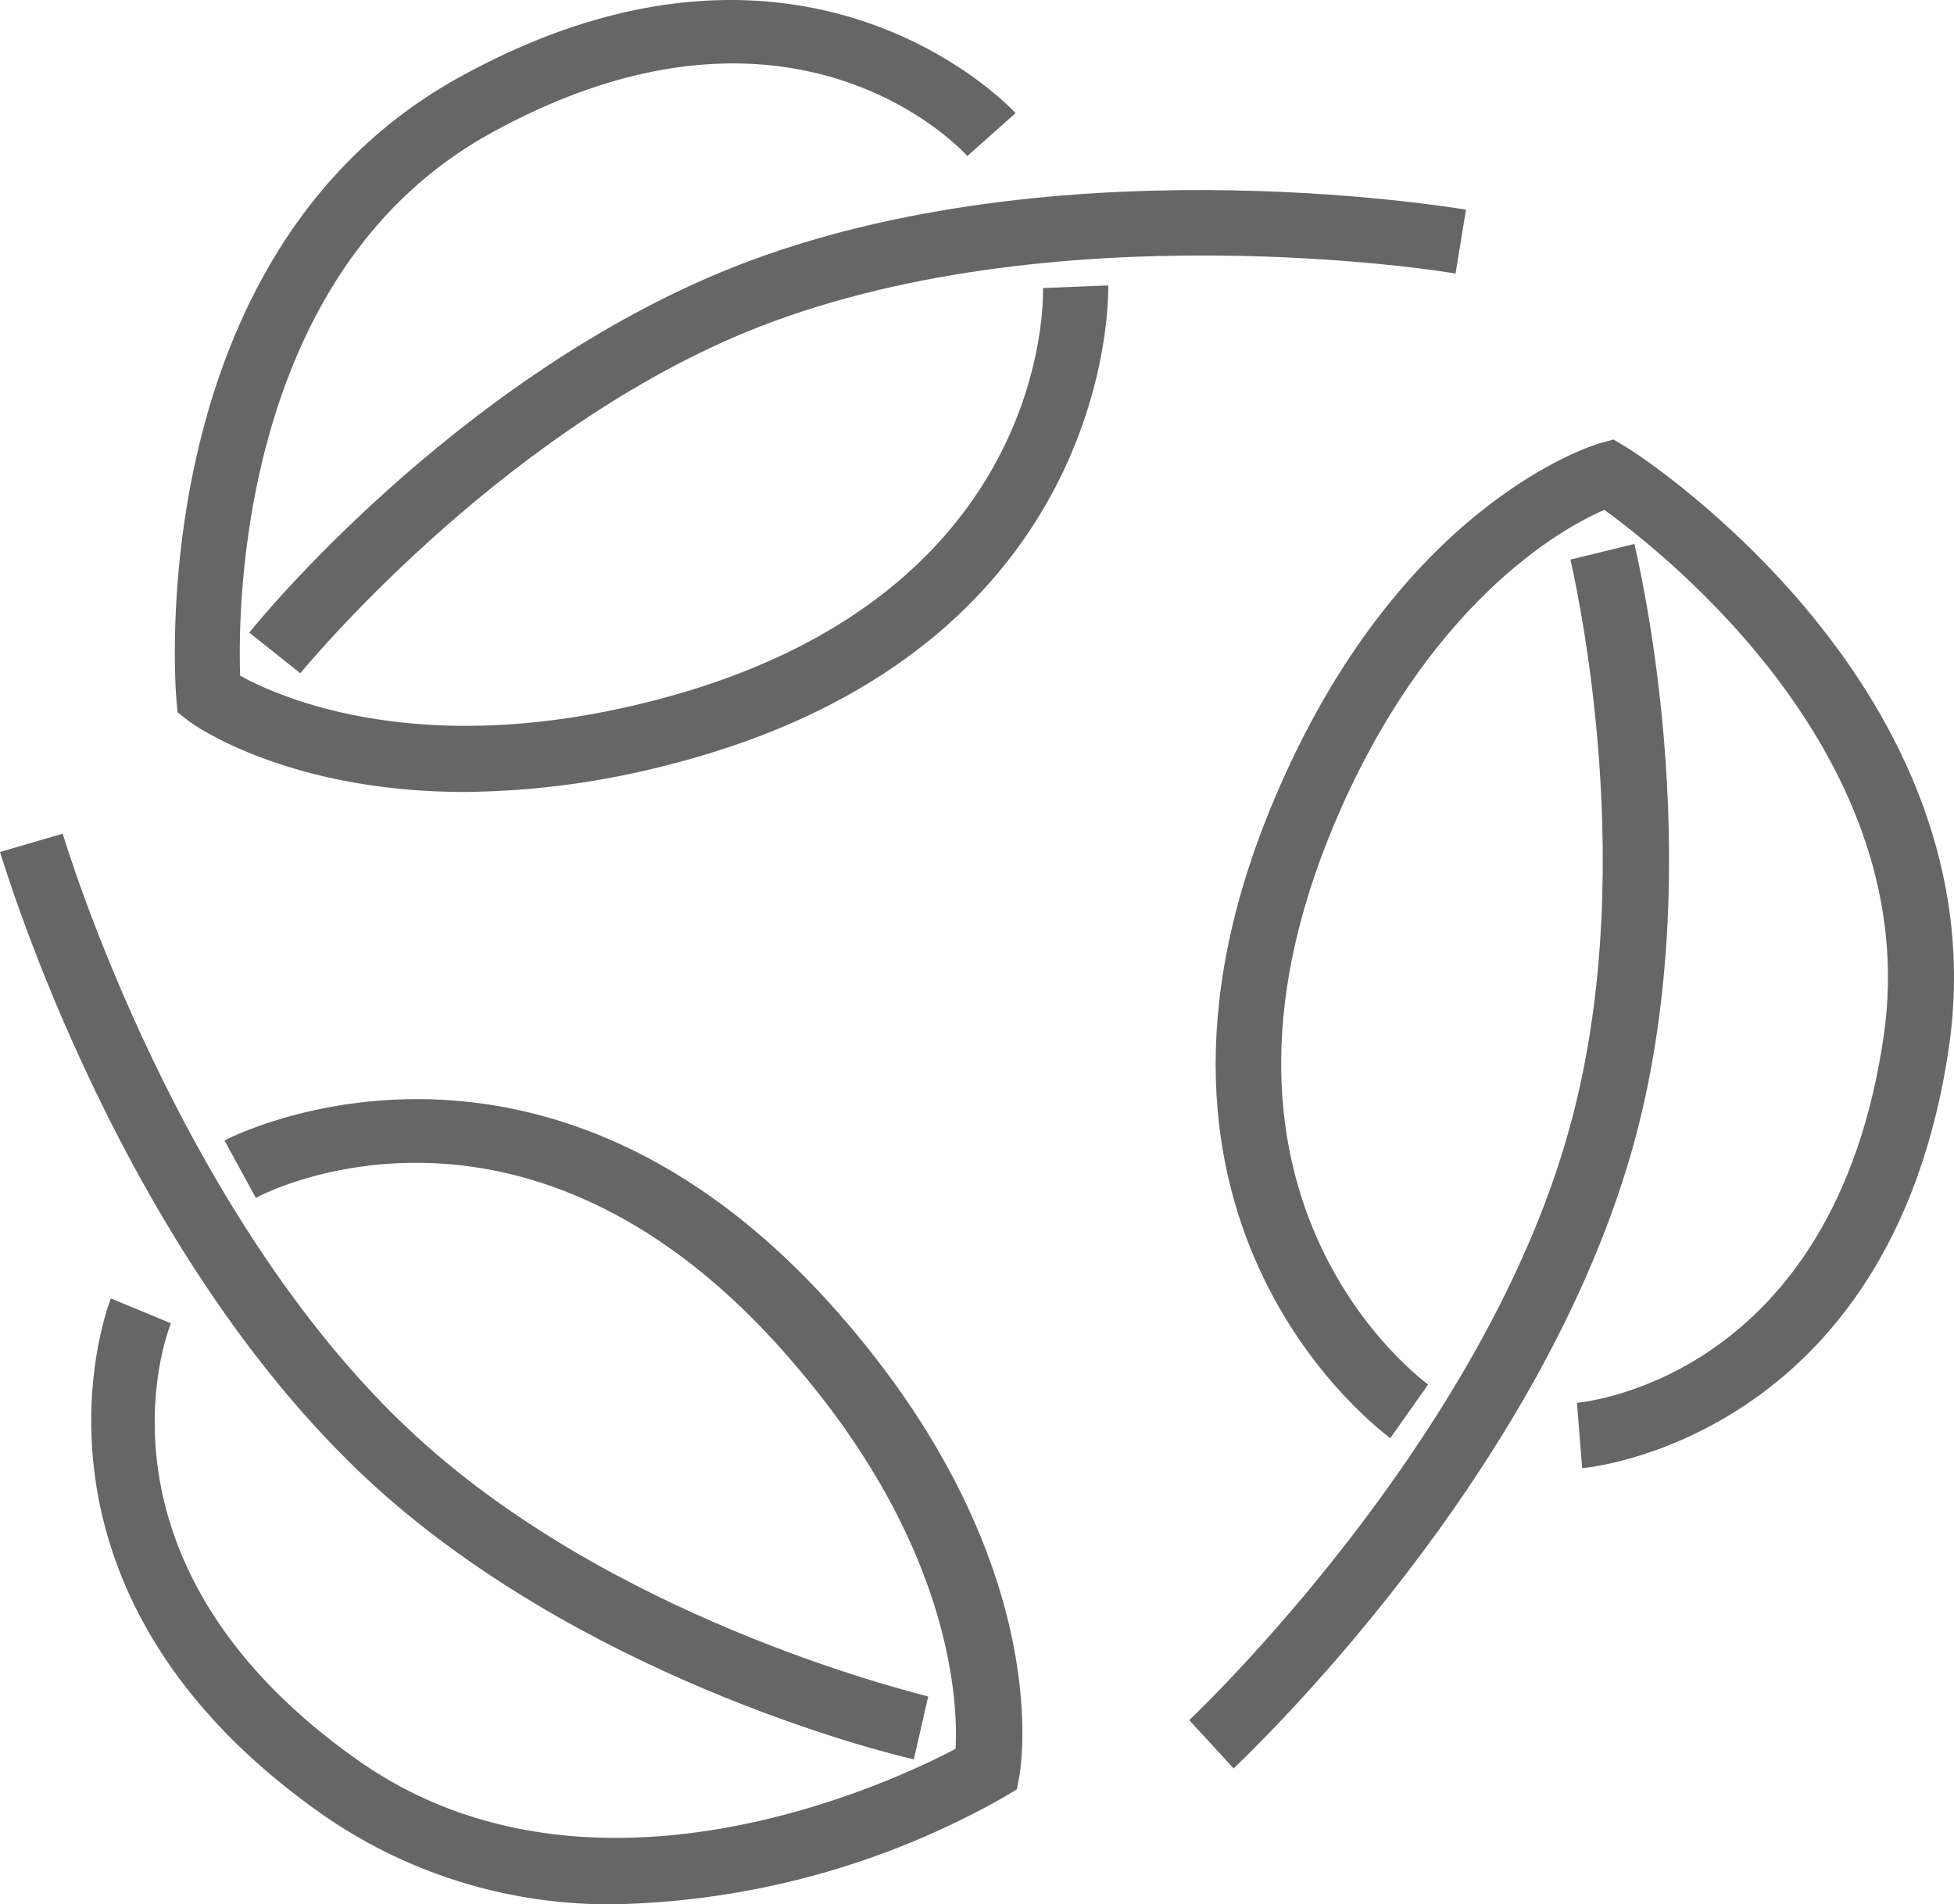
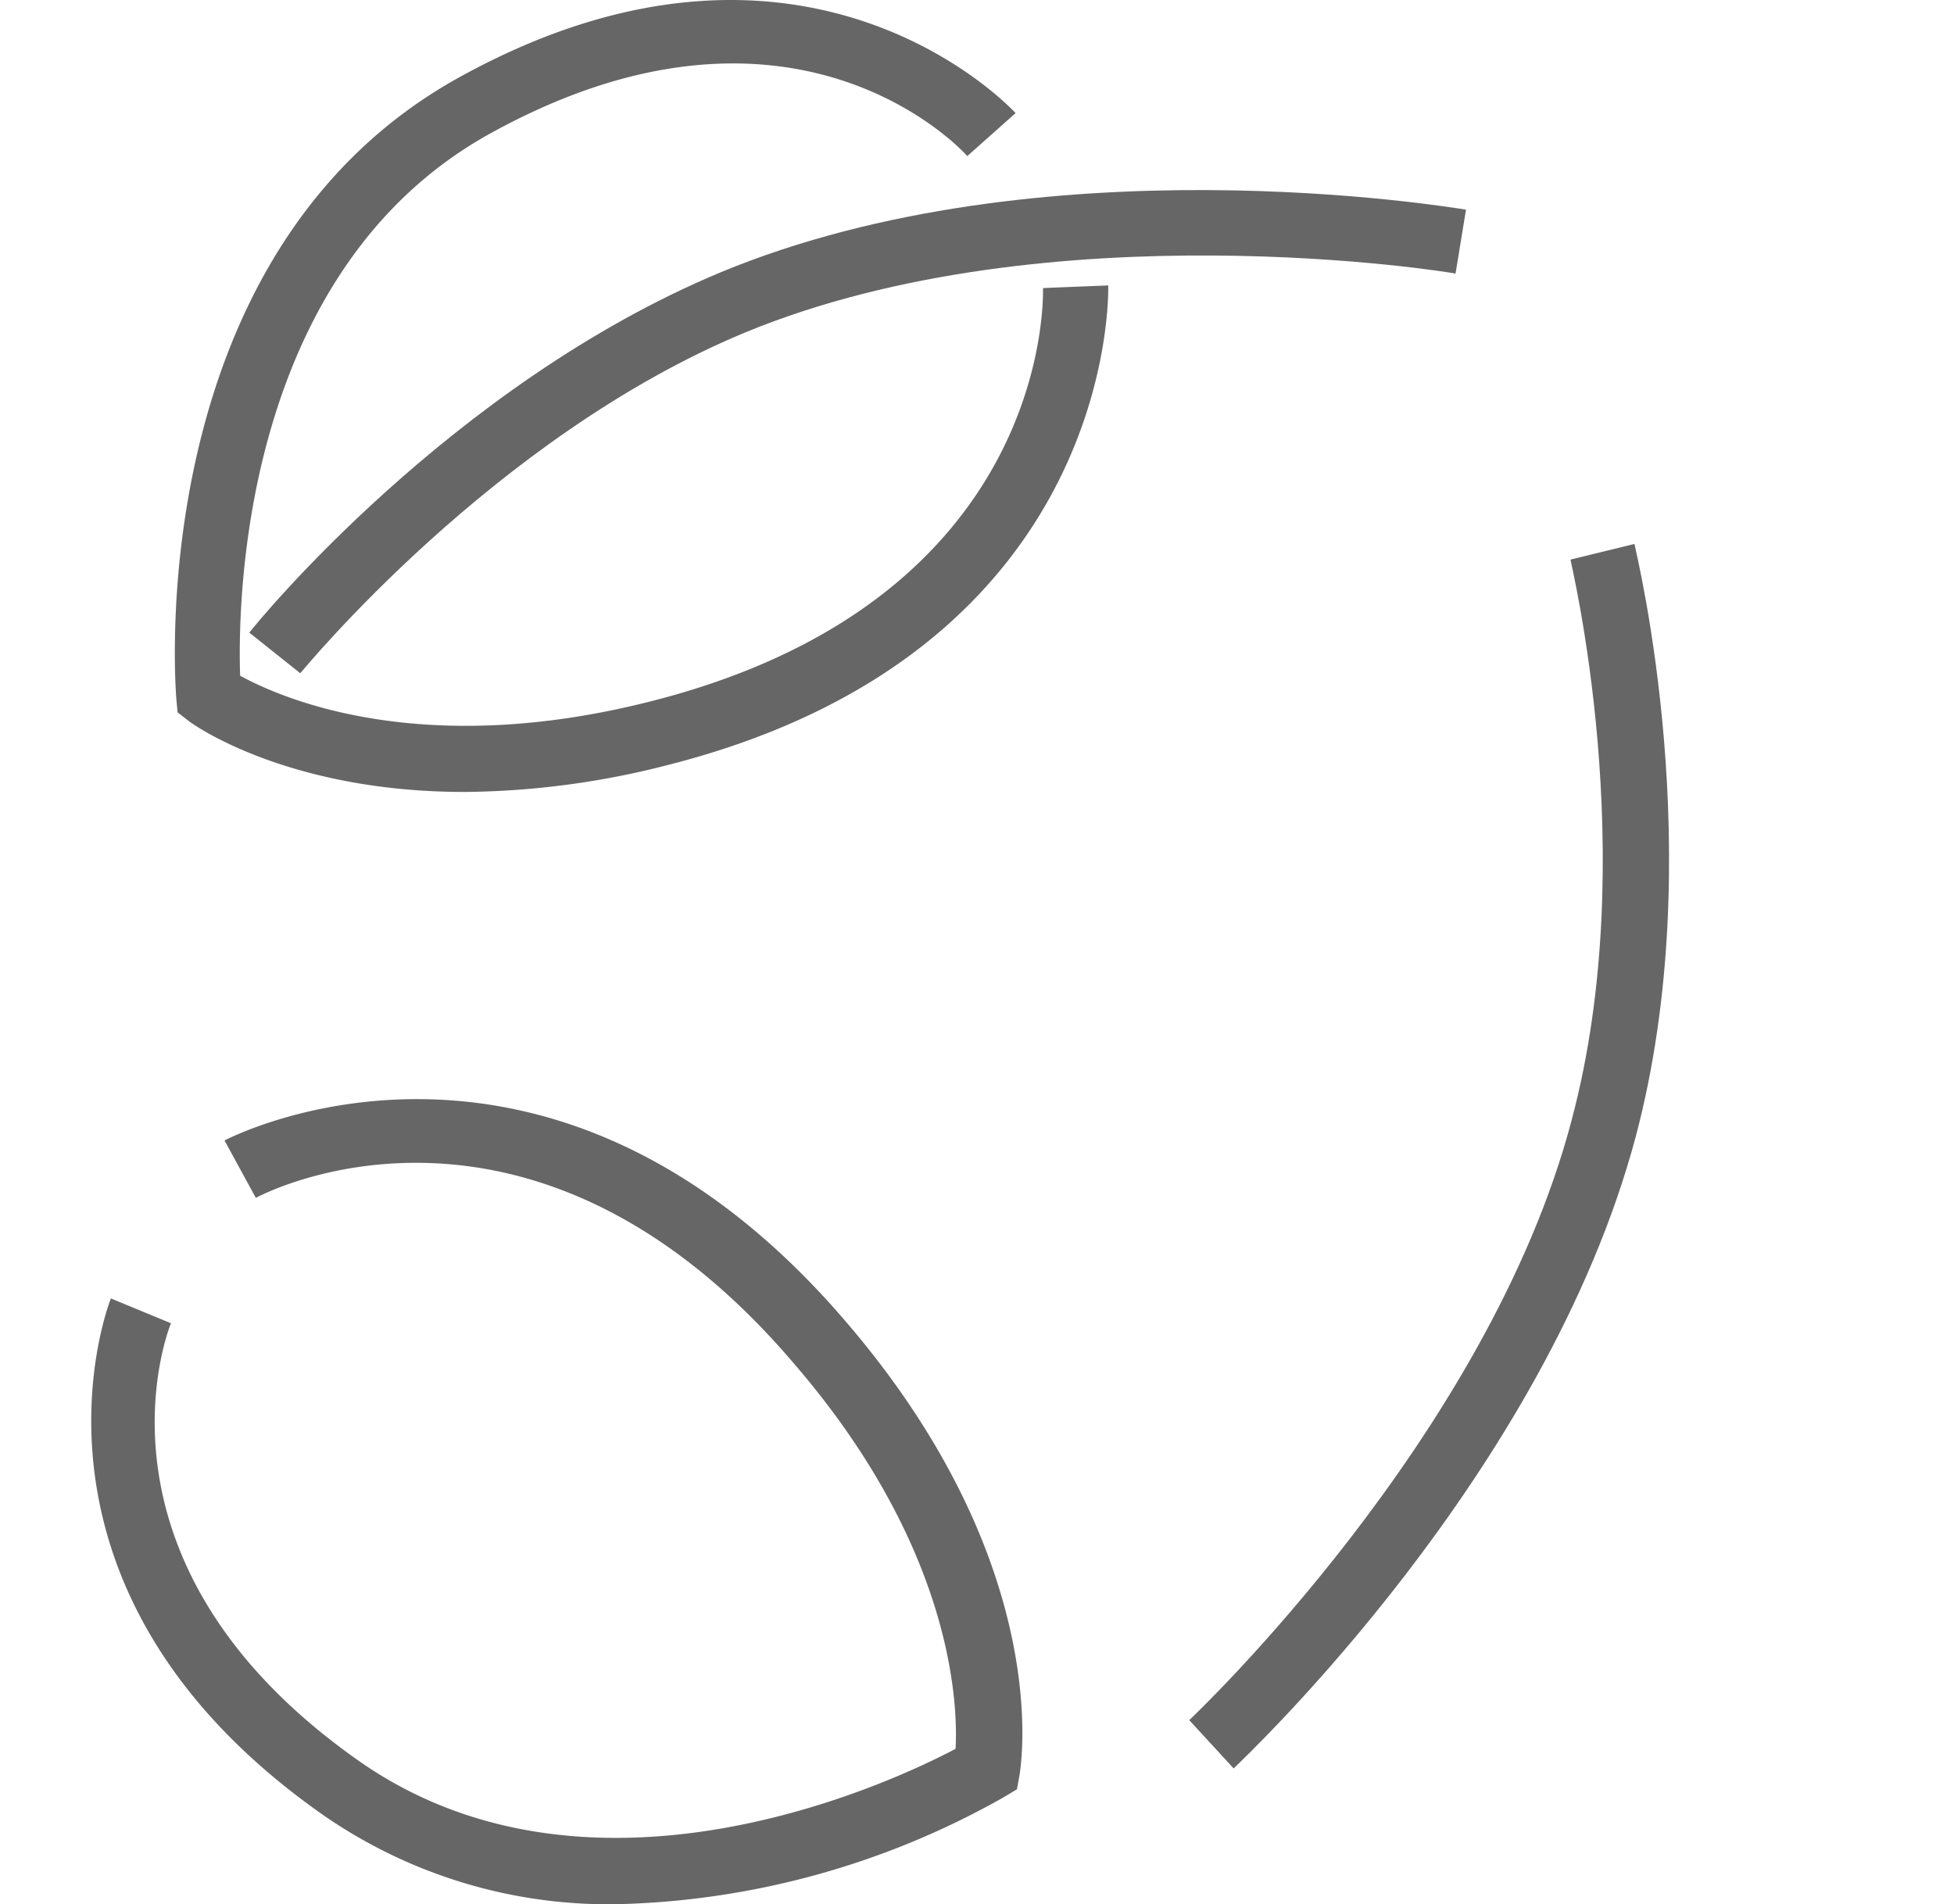
<svg xmlns="http://www.w3.org/2000/svg" id="icon_environmentally-friendly-product" width="59.052" height="57.546" viewBox="0 0 59.052 57.546">
  <path id="パス_1336" data-name="パス 1336" d="M22.894,108.562a15.131,15.131,0,0,1-8.877-2.683c-9.863-6.9-6.47-15.544-6.431-15.623l1.815.75c-.118.276-2.8,7.3,5.721,13.256,6.983,4.853,15.978.671,17.99-.395.079-1.42-.118-6.076-4.813-11.56-7.93-9.39-15.978-5.287-16.333-5.089l-.947-1.736c.079-.039,9.745-5.129,18.819,5.523,6.273,7.338,5.247,13.374,5.208,13.651l-.079.434-.395.237A24.881,24.881,0,0,1,22.894,108.562Z" transform="translate(-4.234 -51.016)" fill="#666666" />
-   <path id="パス_1337" data-name="パス 1337" d="M27.617,91.872c-.395-.079-9.429-2.209-16.018-8.009C3.709,76.88.158,64.926,0,64.452L1.894,63.9c.039.118,3.551,11.915,11.007,18.5,6.194,5.484,15.071,7.535,15.15,7.575Z" transform="translate(0 -38.705)" fill="#666666" />
-   <path id="パス_1338" data-name="パス 1338" d="M104.2,64.788l-.158-1.973.079.986-.079-.986c.316-.039,7.772-.789,9.271-11.086,1.223-8.4-6.589-14.558-8.443-15.9-1.3.552-5.366,2.841-8.167,9.508-4.813,11.441,2.762,16.846,2.841,16.925L98.4,63.881c-.079-.079-8.956-6.391-3.511-19.292,3.748-8.916,9.587-10.692,9.824-10.77l.434-.118.395.237c.473.276,11.283,7.338,9.745,18.109C113.551,63.96,104.28,64.788,104.2,64.788Z" transform="translate(-56.385 -20.419)" fill="#666666" />
  <path id="パス_1339" data-name="パス 1339" d="M92.441,78.706,91.1,77.247c.079-.079,9.035-8.522,11.56-18.148,2.13-8.009-.039-16.846-.039-16.925l1.933-.473c.079.395,2.288,9.429.039,17.911C101.87,69.83,92.8,78.351,92.441,78.706Z" transform="translate(-55.159 -25.263)" fill="#666666" />
  <path id="パス_1340" data-name="パス 1340" d="M22.153,23.97c-5.326,0-8.167-2.012-8.324-2.13l-.355-.276-.039-.434c-.039-.552-.986-13.453,8.522-18.74C32.489-3.449,38.762,3.415,38.8,3.455l-1.46,1.3c-.2-.237-5.326-5.721-14.44-.671-7.456,4.142-7.614,14.045-7.535,16.373,1.223.671,5.484,2.564,12.506.75C39.827,18.131,39.63,9.1,39.63,8.742L41.6,8.663c0,.118.316,11.007-13.256,14.479A25.313,25.313,0,0,1,22.153,23.97Z" transform="translate(-8.108 -0.037)" fill="#666666" />
  <path id="パス_1341" data-name="パス 1341" d="M20.639,29.2,19.1,27.973c.237-.316,6.115-7.5,14.242-10.889,9.705-4.024,22.014-1.973,22.527-1.894l-.316,1.933c-.118-.039-12.27-2.012-21.462,1.775C26.478,22.056,20.718,29.118,20.639,29.2Z" transform="translate(-11.565 -8.854)" fill="#666666" />
</svg>